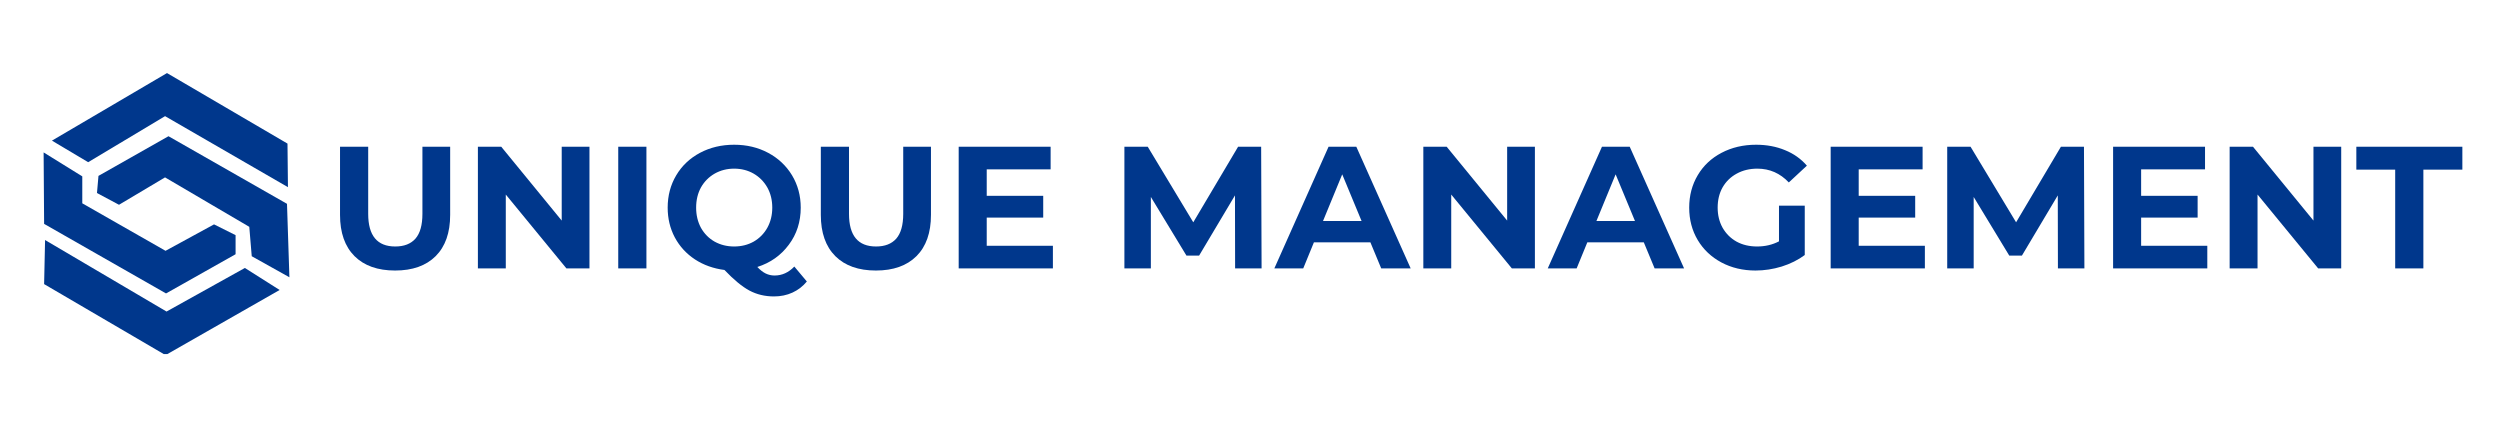
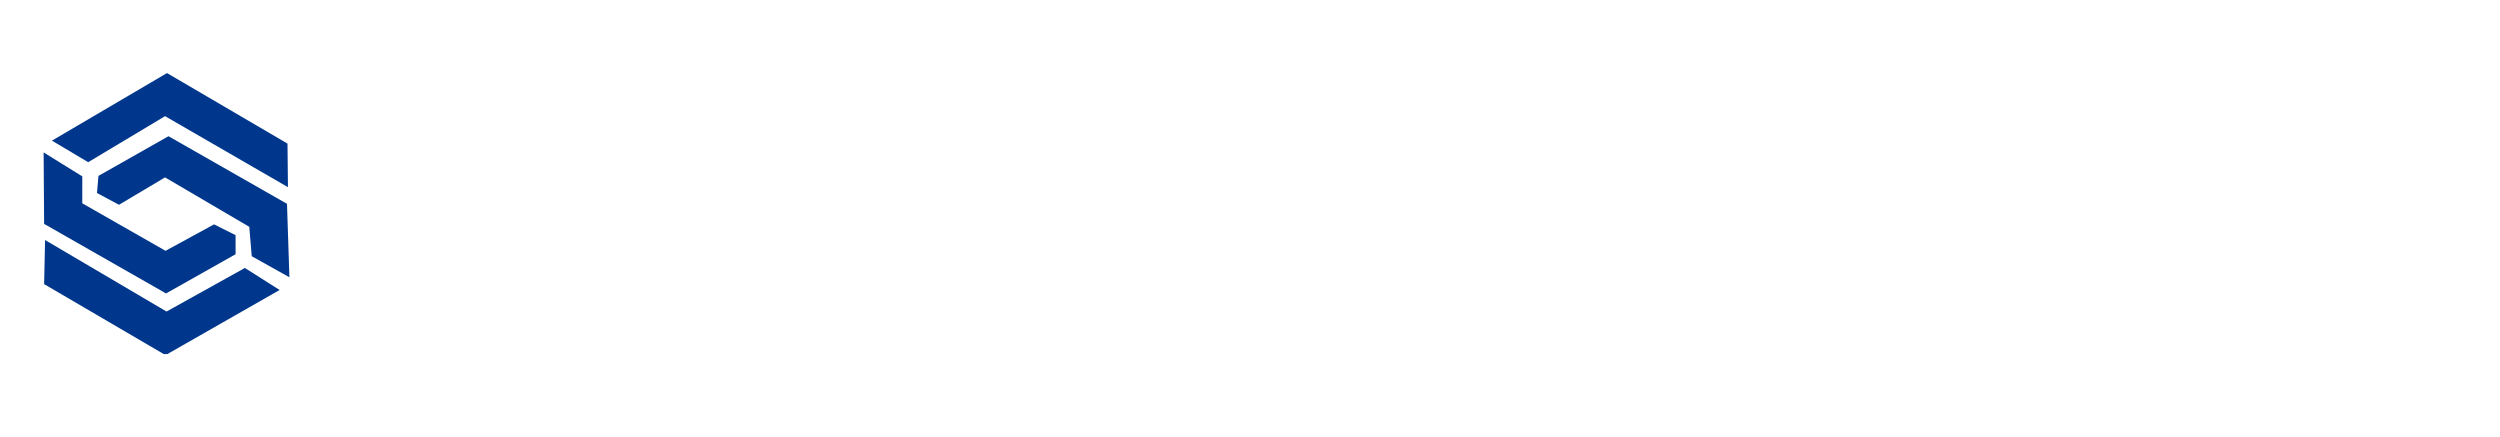
<svg xmlns="http://www.w3.org/2000/svg" width="366" zoomAndPan="magnify" viewBox="0 0 274.5 48" height="64" preserveAspectRatio="xMidYMid meet" version="1.0">
  <defs>
    <g />
    <clipPath id="721577580a">
-       <path d="M 35 11 L 271.453 11 L 271.453 36 L 35 36 Z M 35 11 " clip-rule="nonzero" />
-     </clipPath>
+       </clipPath>
    <clipPath id="330a5943c3">
      <rect x="0" width="237" y="0" height="25" />
    </clipPath>
    <clipPath id="219eb443d2">
      <path d="M 5 8.016 L 31.973 8.016 L 31.973 21 L 5 21 Z M 5 8.016 " clip-rule="nonzero" />
    </clipPath>
    <clipPath id="2661fc436f">
      <path d="M 4.789 16 L 26 16 L 26 33 L 4.789 33 Z M 4.789 16 " clip-rule="nonzero" />
    </clipPath>
    <clipPath id="959b625834">
      <path d="M 4.789 26 L 31 26 L 31 38.875 L 4.789 38.875 Z M 4.789 26 " clip-rule="nonzero" />
    </clipPath>
    <clipPath id="abeb90b510">
      <path d="M 10 14 L 31.973 14 L 31.973 31 L 10 31 Z M 10 14 " clip-rule="nonzero" />
    </clipPath>
  </defs>
  <g clip-path="url(#721577580a)">
    <g transform="matrix(1, 0, 0, 1, 35, 11)">
      <g clip-path="url(#330a5943c3)">
        <g fill="#00378c" fill-opacity="1">
          <g transform="translate(0.866, 18.47)">
            <g>
              <path d="M 7.516 0.234 C 5.609 0.234 4.125 -0.289 3.062 -1.344 C 2 -2.406 1.469 -3.914 1.469 -5.875 L 1.469 -13.359 L 4.562 -13.359 L 4.562 -5.984 C 4.562 -3.598 5.551 -2.406 7.531 -2.406 C 8.5 -2.406 9.238 -2.691 9.75 -3.266 C 10.258 -3.848 10.516 -4.754 10.516 -5.984 L 10.516 -13.359 L 13.562 -13.359 L 13.562 -5.875 C 13.562 -3.914 13.031 -2.406 11.969 -1.344 C 10.906 -0.289 9.422 0.234 7.516 0.234 Z M 7.516 0.234 " />
            </g>
          </g>
        </g>
        <g fill="#00378c" fill-opacity="1">
          <g transform="translate(15.895, 18.47)">
            <g>
              <path d="M 13.828 -13.359 L 13.828 0 L 11.297 0 L 4.641 -8.109 L 4.641 0 L 1.578 0 L 1.578 -13.359 L 4.141 -13.359 L 10.781 -5.25 L 10.781 -13.359 Z M 13.828 -13.359 " />
            </g>
          </g>
        </g>
        <g fill="#00378c" fill-opacity="1">
          <g transform="translate(31.305, 18.47)">
            <g>
              <path d="M 1.578 -13.359 L 4.672 -13.359 L 4.672 0 L 1.578 0 Z M 1.578 -13.359 " />
            </g>
          </g>
        </g>
        <g fill="#00378c" fill-opacity="1">
          <g transform="translate(37.561, 18.47)">
            <g>
              <path d="M 16.031 1.438 C 15.594 1.969 15.066 2.375 14.453 2.656 C 13.836 2.938 13.16 3.078 12.422 3.078 C 11.43 3.078 10.535 2.863 9.734 2.438 C 8.93 2.008 8.016 1.254 6.984 0.172 C 5.773 0.016 4.695 -0.367 3.75 -0.984 C 2.801 -1.609 2.062 -2.414 1.531 -3.406 C 1.008 -4.395 0.75 -5.484 0.75 -6.672 C 0.75 -7.984 1.062 -9.164 1.688 -10.219 C 2.312 -11.27 3.18 -12.094 4.297 -12.688 C 5.41 -13.281 6.66 -13.578 8.047 -13.578 C 9.43 -13.578 10.676 -13.281 11.781 -12.688 C 12.895 -12.094 13.77 -11.27 14.406 -10.219 C 15.039 -9.164 15.359 -7.984 15.359 -6.672 C 15.359 -5.117 14.922 -3.758 14.047 -2.594 C 13.18 -1.426 12.031 -0.613 10.594 -0.156 C 10.906 0.176 11.211 0.414 11.516 0.562 C 11.816 0.707 12.141 0.781 12.484 0.781 C 13.305 0.781 14.031 0.453 14.656 -0.203 Z M 3.875 -6.672 C 3.875 -5.848 4.051 -5.109 4.406 -4.453 C 4.77 -3.805 5.27 -3.301 5.906 -2.938 C 6.551 -2.582 7.266 -2.406 8.047 -2.406 C 8.836 -2.406 9.551 -2.582 10.188 -2.938 C 10.82 -3.301 11.32 -3.805 11.688 -4.453 C 12.051 -5.109 12.234 -5.848 12.234 -6.672 C 12.234 -7.504 12.051 -8.242 11.688 -8.891 C 11.32 -9.535 10.82 -10.039 10.188 -10.406 C 9.551 -10.77 8.836 -10.953 8.047 -10.953 C 7.266 -10.953 6.551 -10.77 5.906 -10.406 C 5.27 -10.039 4.77 -9.535 4.406 -8.891 C 4.051 -8.242 3.875 -7.504 3.875 -6.672 Z M 3.875 -6.672 " />
            </g>
          </g>
        </g>
        <g fill="#00378c" fill-opacity="1">
          <g transform="translate(53.658, 18.47)">
            <g>
              <path d="M 7.516 0.234 C 5.609 0.234 4.125 -0.289 3.062 -1.344 C 2 -2.406 1.469 -3.914 1.469 -5.875 L 1.469 -13.359 L 4.562 -13.359 L 4.562 -5.984 C 4.562 -3.598 5.551 -2.406 7.531 -2.406 C 8.5 -2.406 9.238 -2.691 9.75 -3.266 C 10.258 -3.848 10.516 -4.754 10.516 -5.984 L 10.516 -13.359 L 13.562 -13.359 L 13.562 -5.875 C 13.562 -3.914 13.031 -2.406 11.969 -1.344 C 10.906 -0.289 9.422 0.234 7.516 0.234 Z M 7.516 0.234 " />
            </g>
          </g>
        </g>
        <g fill="#00378c" fill-opacity="1">
          <g transform="translate(68.686, 18.47)">
            <g>
              <path d="M 11.922 -2.484 L 11.922 0 L 1.578 0 L 1.578 -13.359 L 11.672 -13.359 L 11.672 -10.875 L 4.656 -10.875 L 4.656 -7.969 L 10.859 -7.969 L 10.859 -5.578 L 4.656 -5.578 L 4.656 -2.484 Z M 11.922 -2.484 " />
            </g>
          </g>
        </g>
        <g fill="#00378c" fill-opacity="1">
          <g transform="translate(81.484, 18.47)">
            <g />
          </g>
        </g>
        <g fill="#00378c" fill-opacity="1">
          <g transform="translate(86.881, 18.47)">
            <g>
              <path d="M 13.734 0 L 13.719 -8.016 L 9.781 -1.406 L 8.391 -1.406 L 4.484 -7.844 L 4.484 0 L 1.578 0 L 1.578 -13.359 L 4.141 -13.359 L 9.141 -5.062 L 14.062 -13.359 L 16.594 -13.359 L 16.641 0 Z M 13.734 0 " />
            </g>
          </g>
        </g>
        <g fill="#00378c" fill-opacity="1">
          <g transform="translate(105.095, 18.47)">
            <g>
              <path d="M 10.375 -2.859 L 4.172 -2.859 L 3 0 L -0.172 0 L 5.781 -13.359 L 8.828 -13.359 L 14.797 0 L 11.562 0 Z M 9.406 -5.203 L 7.281 -10.328 L 5.172 -5.203 Z M 9.406 -5.203 " />
            </g>
          </g>
        </g>
        <g fill="#00378c" fill-opacity="1">
          <g transform="translate(119.704, 18.47)">
            <g>
              <path d="M 13.828 -13.359 L 13.828 0 L 11.297 0 L 4.641 -8.109 L 4.641 0 L 1.578 0 L 1.578 -13.359 L 4.141 -13.359 L 10.781 -5.25 L 10.781 -13.359 Z M 13.828 -13.359 " />
            </g>
          </g>
        </g>
        <g fill="#00378c" fill-opacity="1">
          <g transform="translate(135.115, 18.47)">
            <g>
              <path d="M 10.375 -2.859 L 4.172 -2.859 L 3 0 L -0.172 0 L 5.781 -13.359 L 8.828 -13.359 L 14.797 0 L 11.562 0 Z M 9.406 -5.203 L 7.281 -10.328 L 5.172 -5.203 Z M 9.406 -5.203 " />
            </g>
          </g>
        </g>
        <g fill="#00378c" fill-opacity="1">
          <g transform="translate(149.724, 18.47)">
            <g>
              <path d="M 10.609 -6.891 L 13.438 -6.891 L 13.438 -1.469 C 12.707 -0.926 11.863 -0.504 10.906 -0.203 C 9.957 0.086 9 0.234 8.031 0.234 C 6.645 0.234 5.395 -0.062 4.281 -0.656 C 3.176 -1.25 2.312 -2.066 1.688 -3.109 C 1.062 -4.16 0.75 -5.348 0.75 -6.672 C 0.75 -7.992 1.062 -9.18 1.688 -10.234 C 2.312 -11.285 3.18 -12.102 4.297 -12.688 C 5.422 -13.281 6.688 -13.578 8.094 -13.578 C 9.258 -13.578 10.316 -13.379 11.266 -12.984 C 12.223 -12.598 13.023 -12.031 13.672 -11.281 L 11.688 -9.438 C 10.738 -10.445 9.586 -10.953 8.234 -10.953 C 7.391 -10.953 6.633 -10.77 5.969 -10.406 C 5.312 -10.051 4.797 -9.551 4.422 -8.906 C 4.055 -8.258 3.875 -7.516 3.875 -6.672 C 3.875 -5.848 4.055 -5.109 4.422 -4.453 C 4.797 -3.805 5.305 -3.301 5.953 -2.938 C 6.609 -2.582 7.359 -2.406 8.203 -2.406 C 9.086 -2.406 9.891 -2.594 10.609 -2.969 Z M 10.609 -6.891 " />
            </g>
          </g>
        </g>
        <g fill="#00378c" fill-opacity="1">
          <g transform="translate(164.429, 18.47)">
            <g>
              <path d="M 11.922 -2.484 L 11.922 0 L 1.578 0 L 1.578 -13.359 L 11.672 -13.359 L 11.672 -10.875 L 4.656 -10.875 L 4.656 -7.969 L 10.859 -7.969 L 10.859 -5.578 L 4.656 -5.578 L 4.656 -2.484 Z M 11.922 -2.484 " />
            </g>
          </g>
        </g>
        <g fill="#00378c" fill-opacity="1">
          <g transform="translate(177.226, 18.47)">
            <g>
              <path d="M 13.734 0 L 13.719 -8.016 L 9.781 -1.406 L 8.391 -1.406 L 4.484 -7.844 L 4.484 0 L 1.578 0 L 1.578 -13.359 L 4.141 -13.359 L 9.141 -5.062 L 14.062 -13.359 L 16.594 -13.359 L 16.641 0 Z M 13.734 0 " />
            </g>
          </g>
        </g>
        <g fill="#00378c" fill-opacity="1">
          <g transform="translate(195.44, 18.47)">
            <g>
-               <path d="M 11.922 -2.484 L 11.922 0 L 1.578 0 L 1.578 -13.359 L 11.672 -13.359 L 11.672 -10.875 L 4.656 -10.875 L 4.656 -7.969 L 10.859 -7.969 L 10.859 -5.578 L 4.656 -5.578 L 4.656 -2.484 Z M 11.922 -2.484 " />
+               <path d="M 11.922 -2.484 L 11.922 0 L 1.578 0 L 1.578 -13.359 L 11.672 -13.359 L 11.672 -10.875 L 4.656 -10.875 L 4.656 -7.969 L 10.859 -7.969 L 10.859 -5.578 L 4.656 -2.484 Z M 11.922 -2.484 " />
            </g>
          </g>
        </g>
        <g fill="#00378c" fill-opacity="1">
          <g transform="translate(208.237, 18.47)">
            <g>
              <path d="M 13.828 -13.359 L 13.828 0 L 11.297 0 L 4.641 -8.109 L 4.641 0 L 1.578 0 L 1.578 -13.359 L 4.141 -13.359 L 10.781 -5.25 L 10.781 -13.359 Z M 13.828 -13.359 " />
            </g>
          </g>
        </g>
        <g fill="#00378c" fill-opacity="1">
          <g transform="translate(223.648, 18.47)">
            <g>
              <path d="M 4.344 -10.844 L 0.078 -10.844 L 0.078 -13.359 L 11.719 -13.359 L 11.719 -10.844 L 7.438 -10.844 L 7.438 0 L 4.344 0 Z M 4.344 -10.844 " />
            </g>
          </g>
        </g>
      </g>
    </g>
  </g>
  <g clip-path="url(#219eb443d2)">
    <path fill="#00378c" d="M 5.703 15.441 L 18.336 8.023 L 31.566 15.766 L 31.617 20.551 L 18.125 12.754 L 9.68 17.809 Z M 5.703 15.441 " fill-opacity="1" fill-rule="evenodd" />
  </g>
  <g clip-path="url(#2661fc436f)">
    <path fill="#00378c" d="M 4.789 16.734 L 4.844 24.582 L 18.23 32.219 L 25.867 27.914 L 25.867 25.82 L 23.5 24.637 L 18.176 27.539 L 9.035 22.324 L 9.035 19.367 Z M 4.789 16.734 " fill-opacity="1" fill-rule="evenodd" />
  </g>
  <g clip-path="url(#959b625834)">
    <path fill="#00378c" d="M 26.887 29.422 L 30.703 31.84 L 18.176 38.992 L 4.844 31.195 L 4.949 26.355 L 18.285 34.207 Z M 26.887 29.422 " fill-opacity="1" fill-rule="evenodd" />
  </g>
  <g clip-path="url(#abeb90b510)">
    <path fill="#00378c" d="M 10.812 19.312 L 10.648 21.195 L 13.066 22.484 L 18.121 19.477 L 27.371 24.906 L 27.641 28.133 L 31.777 30.445 L 31.512 22.379 L 18.5 14.957 Z M 10.812 19.312 " fill-opacity="1" fill-rule="evenodd" />
  </g>
</svg>